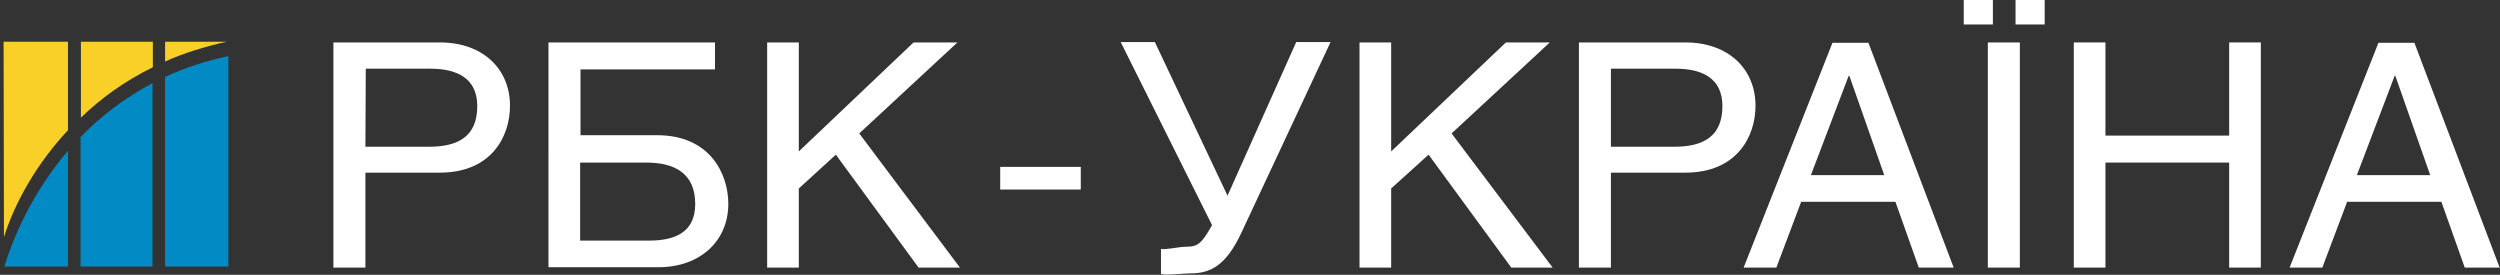
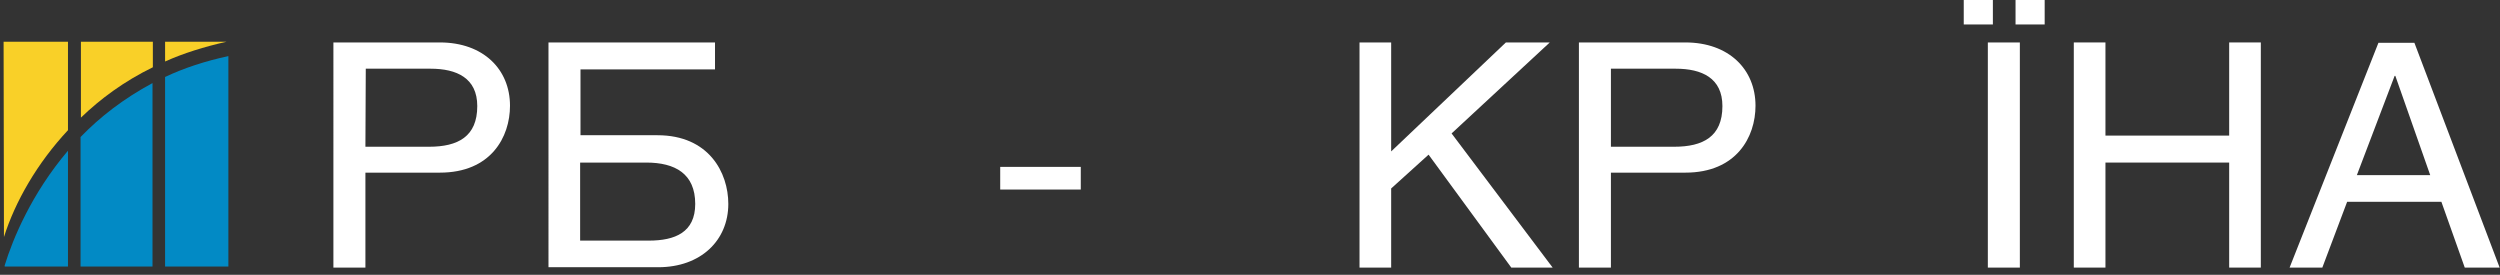
<svg xmlns="http://www.w3.org/2000/svg" xmlns:xlink="http://www.w3.org/1999/xlink" version="1.1" id="Слой_1" x="0px" y="0px" viewBox="0 0 695.1 76.4" style="enable-background:new 0 0 695.1 76.4;" xml:space="preserve">
  <rect x="0" y="0" width="695.1" height="76.4" fill="#333333" stroke="none" />
  <style type="text/css">
	.st0{clip-path:url(#SVGID_2_);fill:#FFFFFF;}
	.st1{clip-path:url(#SVGID_4_);fill:#FFFFFF;}
	.st2{clip-path:url(#SVGID_6_);fill:#FFFFFF;}
	.st3{clip-path:url(#SVGID_8_);fill:#FFFFFF;}
	.st4{clip-path:url(#SVGID_10_);fill:#FFFFFF;}
	.st5{clip-path:url(#SVGID_12_);fill:#FFFFFF;}
	.st6{clip-path:url(#SVGID_14_);fill:#FFFFFF;}
	.st7{clip-path:url(#SVGID_16_);fill:#FFFFFF;}
	.st8{clip-path:url(#SVGID_18_);fill:#FFFFFF;}
	.st9{clip-path:url(#SVGID_20_);fill:#FFFFFF;}
	.st10{clip-path:url(#SVGID_22_);fill:#FFFFFF;}
	.st11{fill:#028AC5;}
	.st12{fill:#F9D028;}
</style>
  <g>
    <defs>
      <rect id="SVGID_1_" width="695.1" height="76.4" />
    </defs>
    <clipPath id="SVGID_2_">
      <use xlink:href="#SVGID_1_" style="overflow:visible;" />
    </clipPath>
    <path class="st0" d="M101.6,74.4h-8.9V11.8h29.6c12.1,0,19.5,7.5,19.5,17.6c0,8.7-5.3,18.6-19.5,18.6h-20.7   C101.6,48,101.6,74.4,101.6,74.4z M101.6,40.8h17.7c8,0,13.4-2.8,13.4-11.3c0-7.8-5.7-10.4-13-10.4h-18L101.6,40.8L101.6,40.8z" />
  </g>
  <g>
    <defs>
      <rect id="SVGID_3_" width="695.1" height="76.4" />
    </defs>
    <clipPath id="SVGID_4_">
      <use xlink:href="#SVGID_3_" style="overflow:visible;" />
    </clipPath>
    <path class="st1" d="M198.8,11.8v7.5h-37.4v18.3h21.4c14.3,0,19.7,10.4,19.7,19.1c0,10.1-7.6,17.6-19.5,17.6h-30.5V11.8H198.8z    M161.4,66.9h19c7.3,0,12.9-2.3,12.9-10.2c0-8.4-5.6-11.5-13.6-11.5h-18.4v21.7H161.4z" />
  </g>
  <g>
    <defs>
-       <rect id="SVGID_5_" width="695.1" height="76.4" />
-     </defs>
+       </defs>
    <clipPath id="SVGID_6_">
      <use xlink:href="#SVGID_5_" style="overflow:visible;" />
    </clipPath>
    <polygon class="st2" points="222.1,42.1 254,11.8 266.2,11.8 238.9,37.1 266.9,74.4 255.4,74.4 232.4,43 222.1,52.4 222.1,74.4    213.3,74.4 213.3,11.8 222.1,11.8  " />
  </g>
  <g>
    <defs>
      <rect id="SVGID_7_" width="695.1" height="76.4" />
    </defs>
    <clipPath id="SVGID_8_">
      <use xlink:href="#SVGID_7_" style="overflow:visible;" />
    </clipPath>
    <rect x="278.1" y="46.4" class="st3" width="22.4" height="6.3" />
  </g>
  <g>
    <defs>
      <rect id="SVGID_9_" width="695.1" height="76.4" />
    </defs>
    <clipPath id="SVGID_10_">
      <use xlink:href="#SVGID_9_" style="overflow:visible;" />
    </clipPath>
-     <path class="st4" d="M369.9,11.8l-24.6,52.6C340.9,74,336.4,76,331.1,76c-2.3,0-6.5,0.6-8.3,0.2v-7c1.5,0.3,4.9-0.6,7-0.6   c3.3,0,4.3-0.9,7.2-6l-25.4-50.9h9.5l20.2,42.7l19.1-42.7h9.5V11.8z" />
  </g>
  <g>
    <defs>
      <rect id="SVGID_11_" width="695.1" height="76.4" />
    </defs>
    <clipPath id="SVGID_12_">
      <use xlink:href="#SVGID_11_" style="overflow:visible;" />
    </clipPath>
    <polygon class="st5" points="386.8,42.1 418.7,11.8 430.9,11.8 403.6,37.1 431.7,74.4 420.2,74.4 397.2,43 386.8,52.4 386.8,74.4    378,74.4 378,11.8 386.8,11.8  " />
  </g>
  <g>
    <defs>
      <rect id="SVGID_13_" width="695.1" height="76.4" />
    </defs>
    <clipPath id="SVGID_14_">
      <use xlink:href="#SVGID_13_" style="overflow:visible;" />
    </clipPath>
    <path class="st6" d="M447.9,74.4H439V11.8h29.6c12.1,0,19.5,7.5,19.5,17.6c0,8.7-5.3,18.6-19.5,18.6h-20.7V74.4z M447.9,40.8h17.6   c8,0,13.4-2.8,13.4-11.3c0-7.8-5.7-10.4-13-10.4h-18V40.8z" />
  </g>
  <g>
    <defs>
-       <rect id="SVGID_15_" width="695.1" height="76.4" />
-     </defs>
+       </defs>
    <clipPath id="SVGID_16_">
      <use xlink:href="#SVGID_15_" style="overflow:visible;" />
    </clipPath>
    <path class="st7" d="M500.8,56.1l-6.9,18.3h-9.1l24.7-62.5h10l23.7,62.5h-9.7L527,56.1C527,56.1,500.8,56.1,500.8,56.1z    M523.9,48.7l-9.7-27.6H514l-10.5,27.6H523.9z" />
  </g>
  <g>
    <defs>
      <rect id="SVGID_17_" width="695.1" height="76.4" />
    </defs>
    <clipPath id="SVGID_18_">
      <use xlink:href="#SVGID_17_" style="overflow:visible;" />
    </clipPath>
    <path class="st8" d="M546,0h8.1v6.8H546V0z M561.6,74.4h-8.9V11.8h8.9V74.4z M560.4,0h8.1v6.8h-8.1V0z" />
  </g>
  <g>
    <defs>
      <rect id="SVGID_19_" width="695.1" height="76.4" />
    </defs>
    <clipPath id="SVGID_20_">
      <use xlink:href="#SVGID_19_" style="overflow:visible;" />
    </clipPath>
    <polygon class="st9" points="585.4,37.7 619.8,37.7 619.8,11.8 628.6,11.8 628.6,74.4 619.8,74.4 619.8,45.2 585.4,45.2    585.4,74.4 576.6,74.4 576.6,11.8 585.4,11.8  " />
  </g>
  <g>
    <defs>
      <rect id="SVGID_21_" width="695.1" height="76.4" />
    </defs>
    <clipPath id="SVGID_22_">
      <use xlink:href="#SVGID_21_" style="overflow:visible;" />
    </clipPath>
    <path class="st10" d="M652.6,56.1l-6.9,18.3h-9.1l24.7-62.5h10L695,74.4h-9.7l-6.5-18.3C678.8,56.1,652.6,56.1,652.6,56.1z    M675.7,48.7L666,21.1h-0.2l-10.5,27.6H675.7z" />
  </g>
  <g>
    <path class="st11" d="M1.3,73.8v0.3h17.6V41.9C8.7,53.9,3.5,66.6,1.3,73.8" />
    <path class="st12" d="M42.5,18.7v-7.1h-20v21.1C27.9,27.5,34.5,22.6,42.5,18.7" />
    <path class="st12" d="M18.9,36.2V11.6H1l0.1,54.3C4.2,56.1,10.3,45.4,18.9,36.2" />
    <path class="st12" d="M63,11.6H45.9v5.5C51,14.8,56.8,13,63,11.6" />
    <path class="st11" d="M63.5,15.6c-6.5,1.4-12.3,3.3-17.6,5.8v52.7h17.6V15.6z" />
    <path class="st11" d="M22.4,38.1v36h20v-51C34.4,27.4,27.8,32.5,22.4,38.1" />
  </g>
</svg>